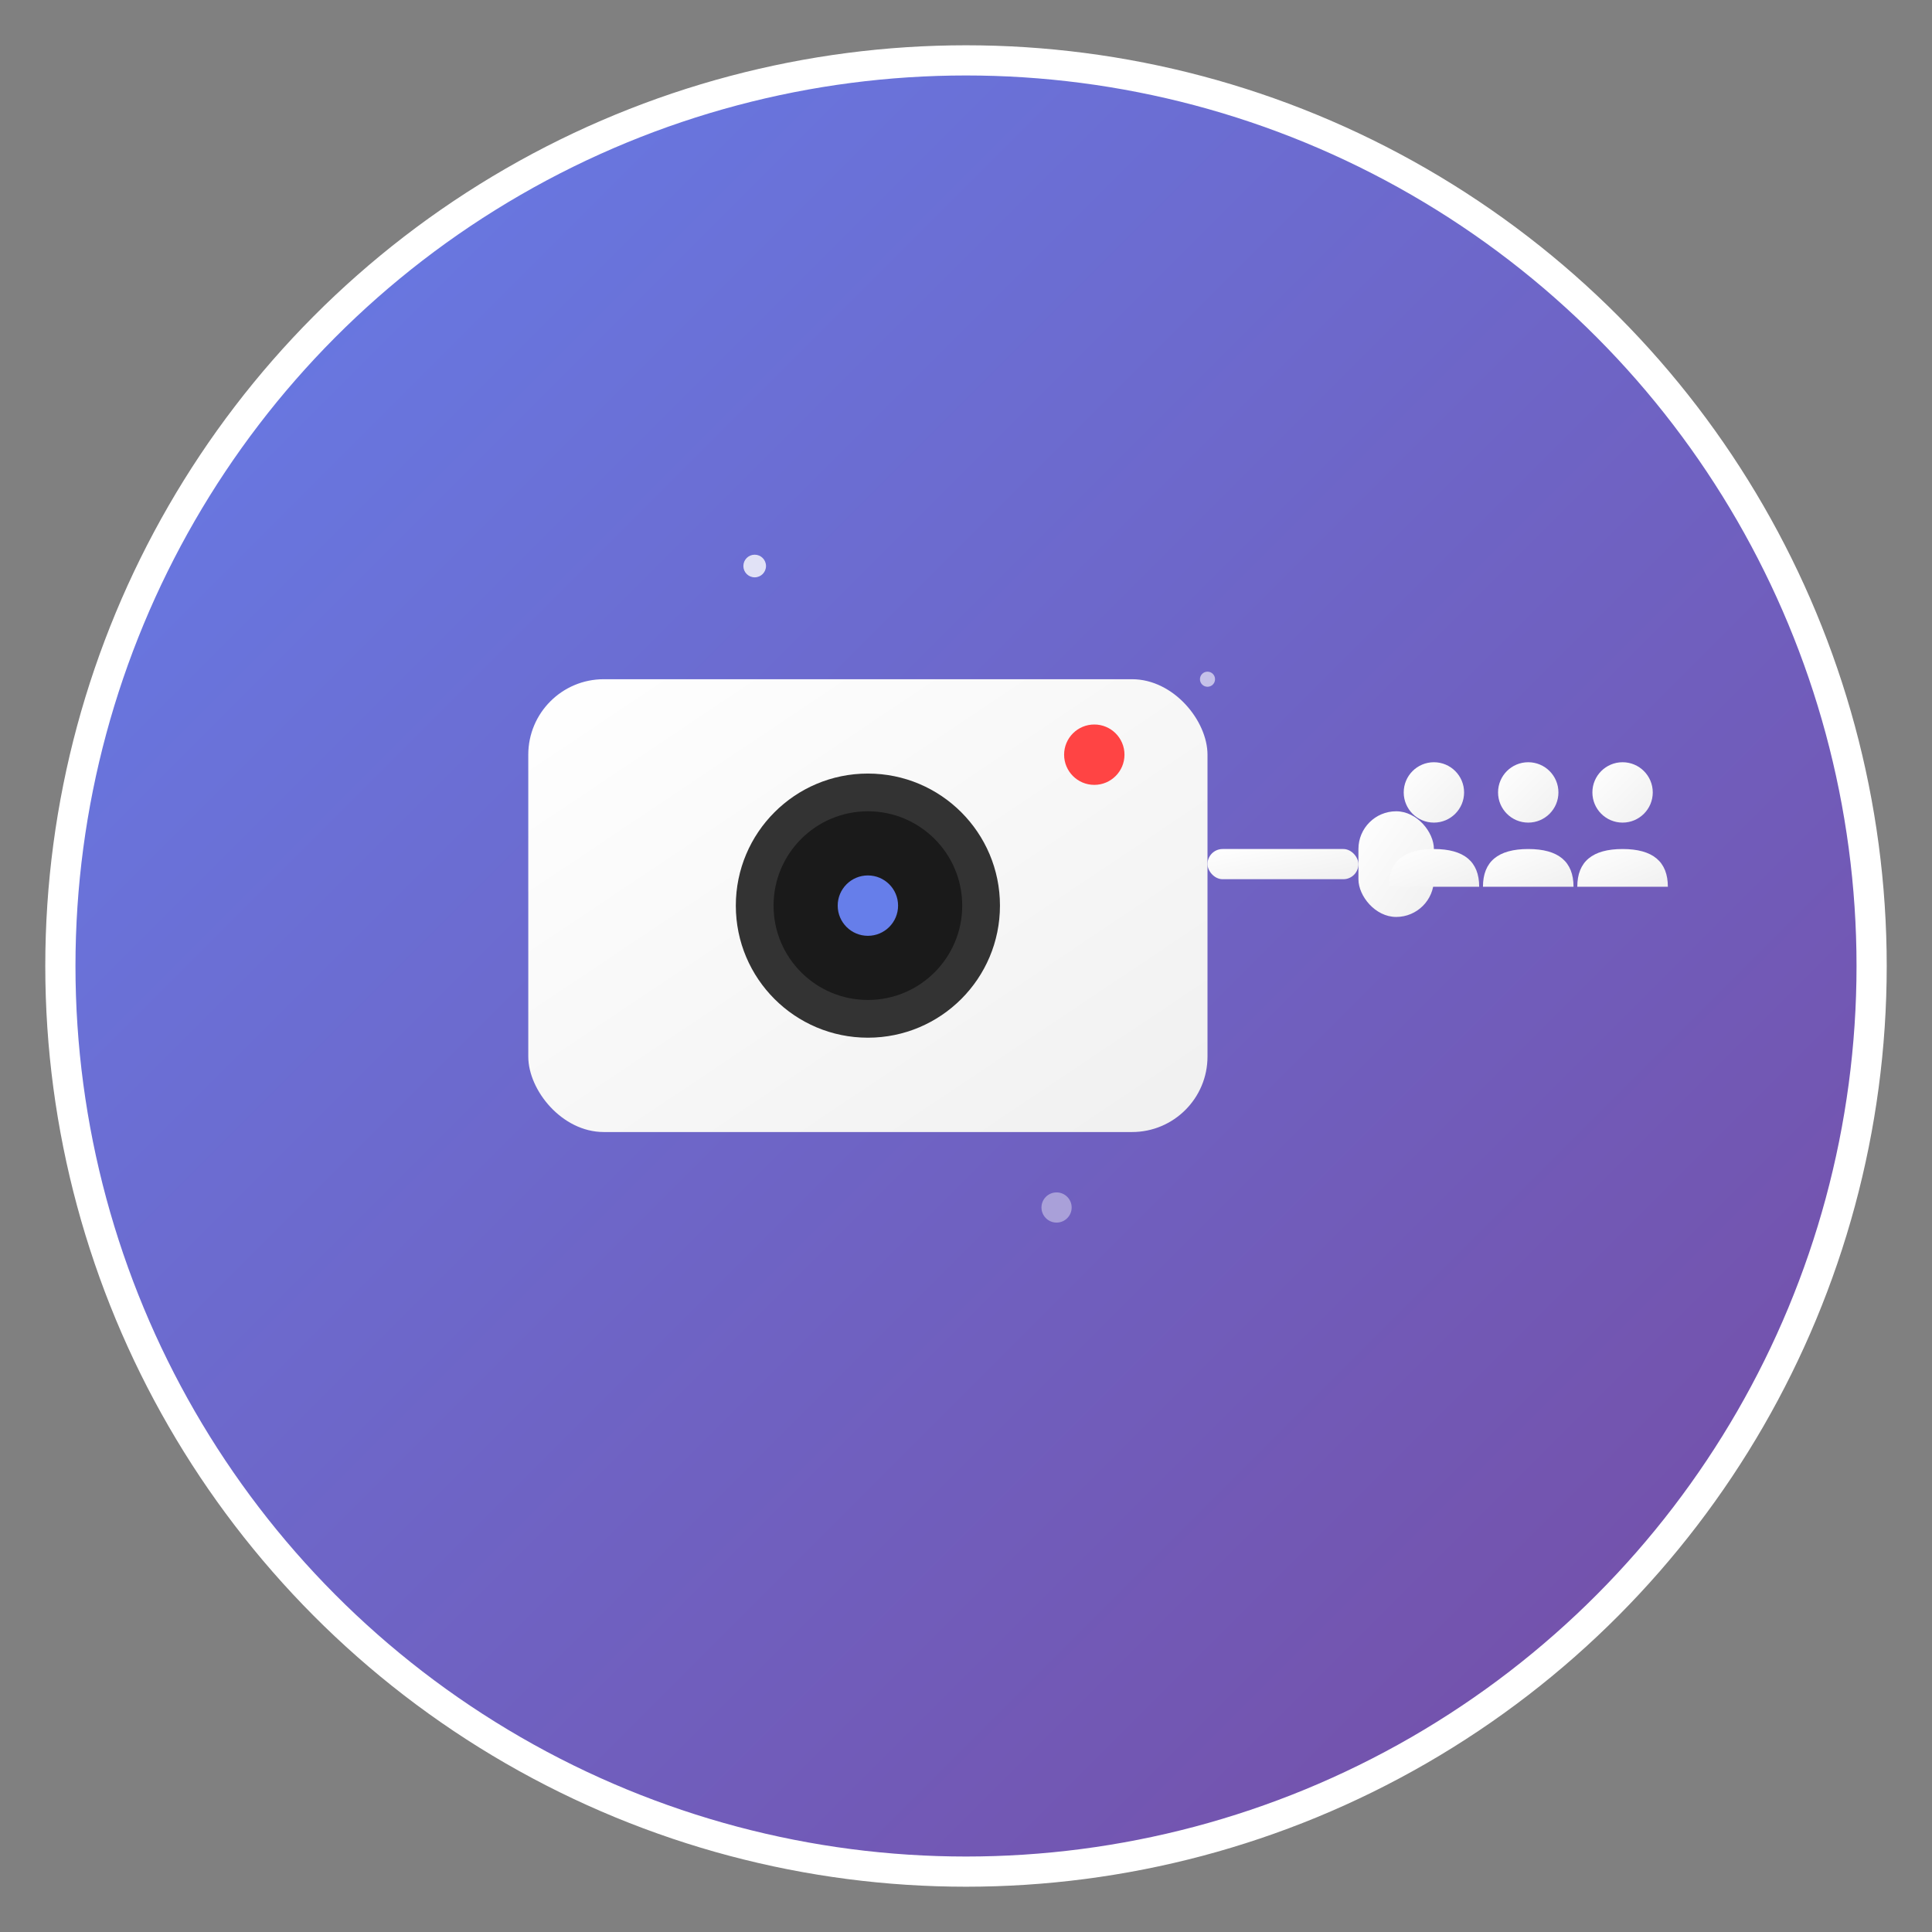
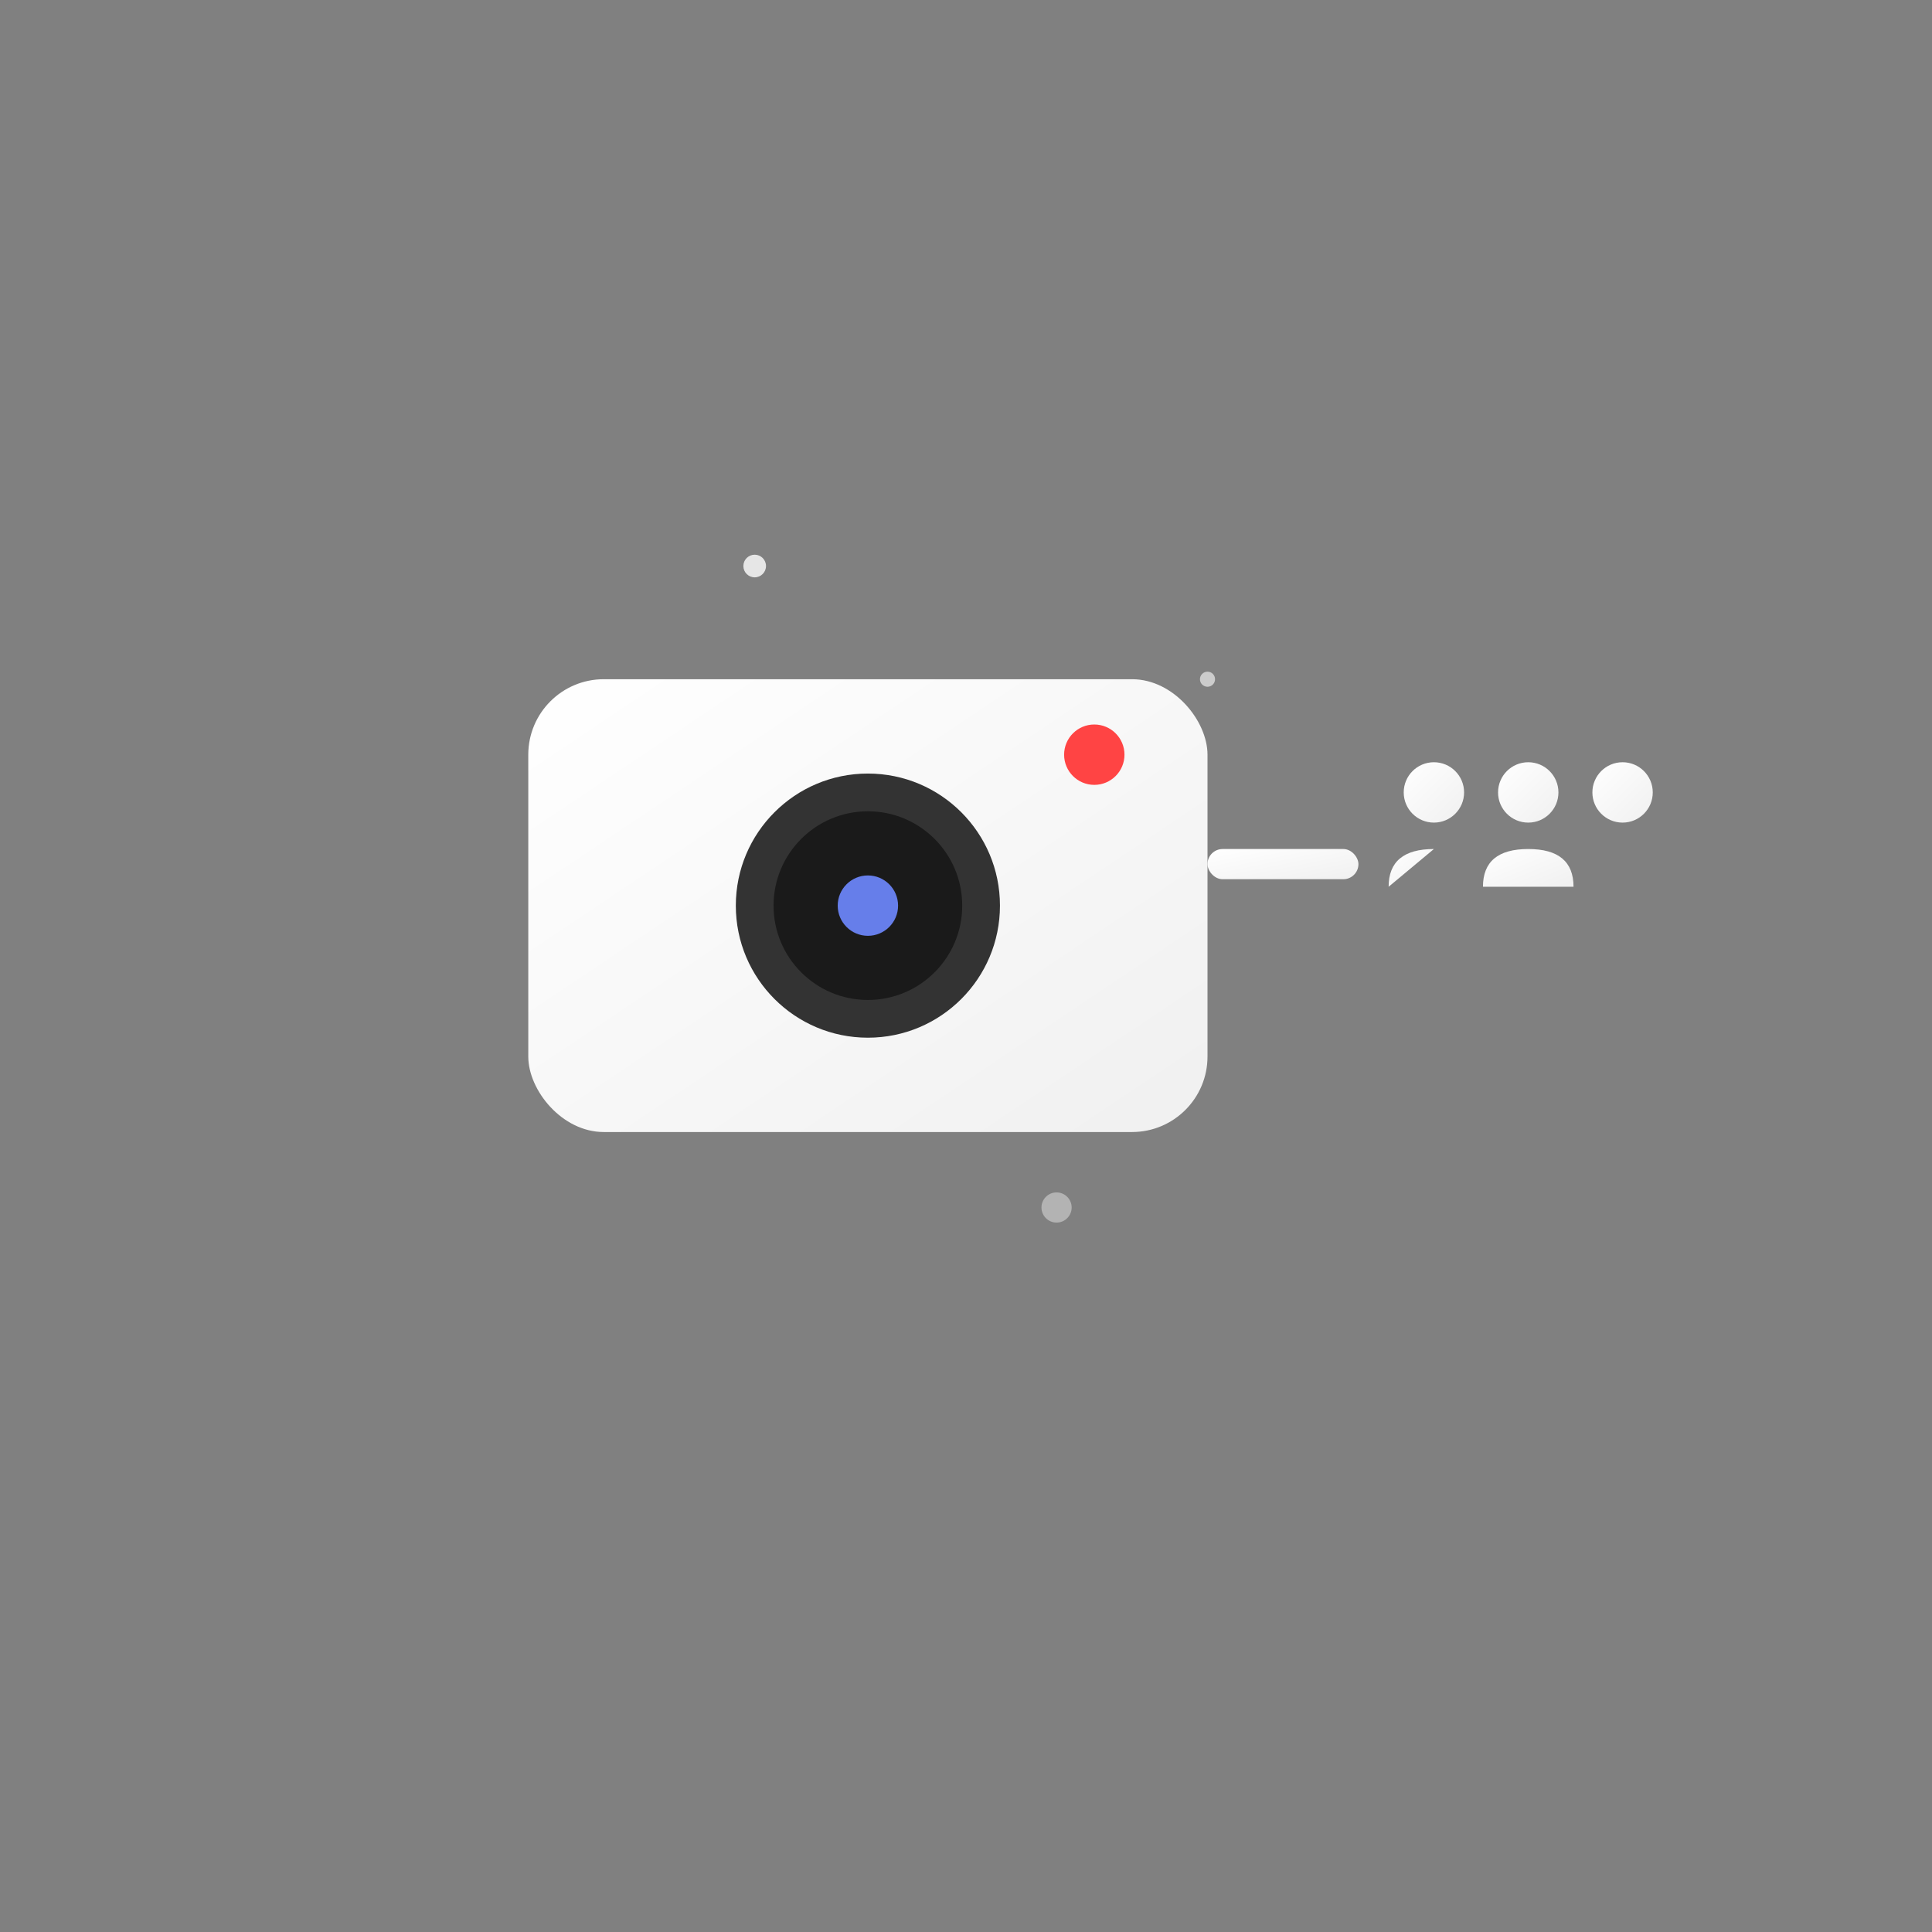
<svg xmlns="http://www.w3.org/2000/svg" viewBox="0 0 512 512" width="512" height="512">
  <rect x="0" y="0" width="512" height="512" fill="#808080" stroke="none" />
  <defs>
    <linearGradient id="bgGradient" x1="0%" y1="0%" x2="100%" y2="100%">
      <stop offset="0%" style="stop-color:#667eea;stop-opacity:1" />
      <stop offset="100%" style="stop-color:#764ba2;stop-opacity:1" />
    </linearGradient>
    <linearGradient id="iconGradient" x1="0%" y1="0%" x2="100%" y2="100%">
      <stop offset="0%" style="stop-color:#ffffff;stop-opacity:1" />
      <stop offset="100%" style="stop-color:#f0f0f0;stop-opacity:1" />
    </linearGradient>
  </defs>
-   <circle cx="256" cy="256" r="240" fill="url(#bgGradient)" stroke="#ffffff" stroke-width="8" />
  <g fill="url(#iconGradient)">
    <rect x="140" y="180" width="180" height="120" rx="20" ry="20" fill="url(#iconGradient)" />
    <circle cx="230" cy="240" r="35" fill="#333333" />
    <circle cx="230" cy="240" r="25" fill="#1a1a1a" />
    <circle cx="230" cy="240" r="8" fill="#667eea" />
    <circle cx="290" cy="200" r="8" fill="#ff4444" />
    <rect x="320" y="225" width="40" height="8" rx="4" fill="url(#iconGradient)" />
-     <rect x="360" y="215" width="20" height="28" rx="10" fill="url(#iconGradient)" />
    <g transform="translate(380, 200)">
      <circle cx="0" cy="10" r="8" fill="url(#iconGradient)" />
-       <path d="M -12 35 Q -12 25 0 25 Q 12 25 12 35 Z" fill="url(#iconGradient)" />
+       <path d="M -12 35 Q -12 25 0 25 Z" fill="url(#iconGradient)" />
      <circle cx="25" cy="10" r="8" fill="url(#iconGradient)" />
      <path d="M 13 35 Q 13 25 25 25 Q 37 25 37 35 Z" fill="url(#iconGradient)" />
      <circle cx="50" cy="10" r="8" fill="url(#iconGradient)" />
-       <path d="M 38 35 Q 38 25 50 25 Q 62 25 62 35 Z" fill="url(#iconGradient)" />
    </g>
  </g>
  <circle cx="200" cy="150" r="3" fill="#ffffff" opacity="0.8" />
  <circle cx="320" cy="180" r="2" fill="#ffffff" opacity="0.6" />
  <circle cx="280" cy="320" r="4" fill="#ffffff" opacity="0.4" />
</svg>